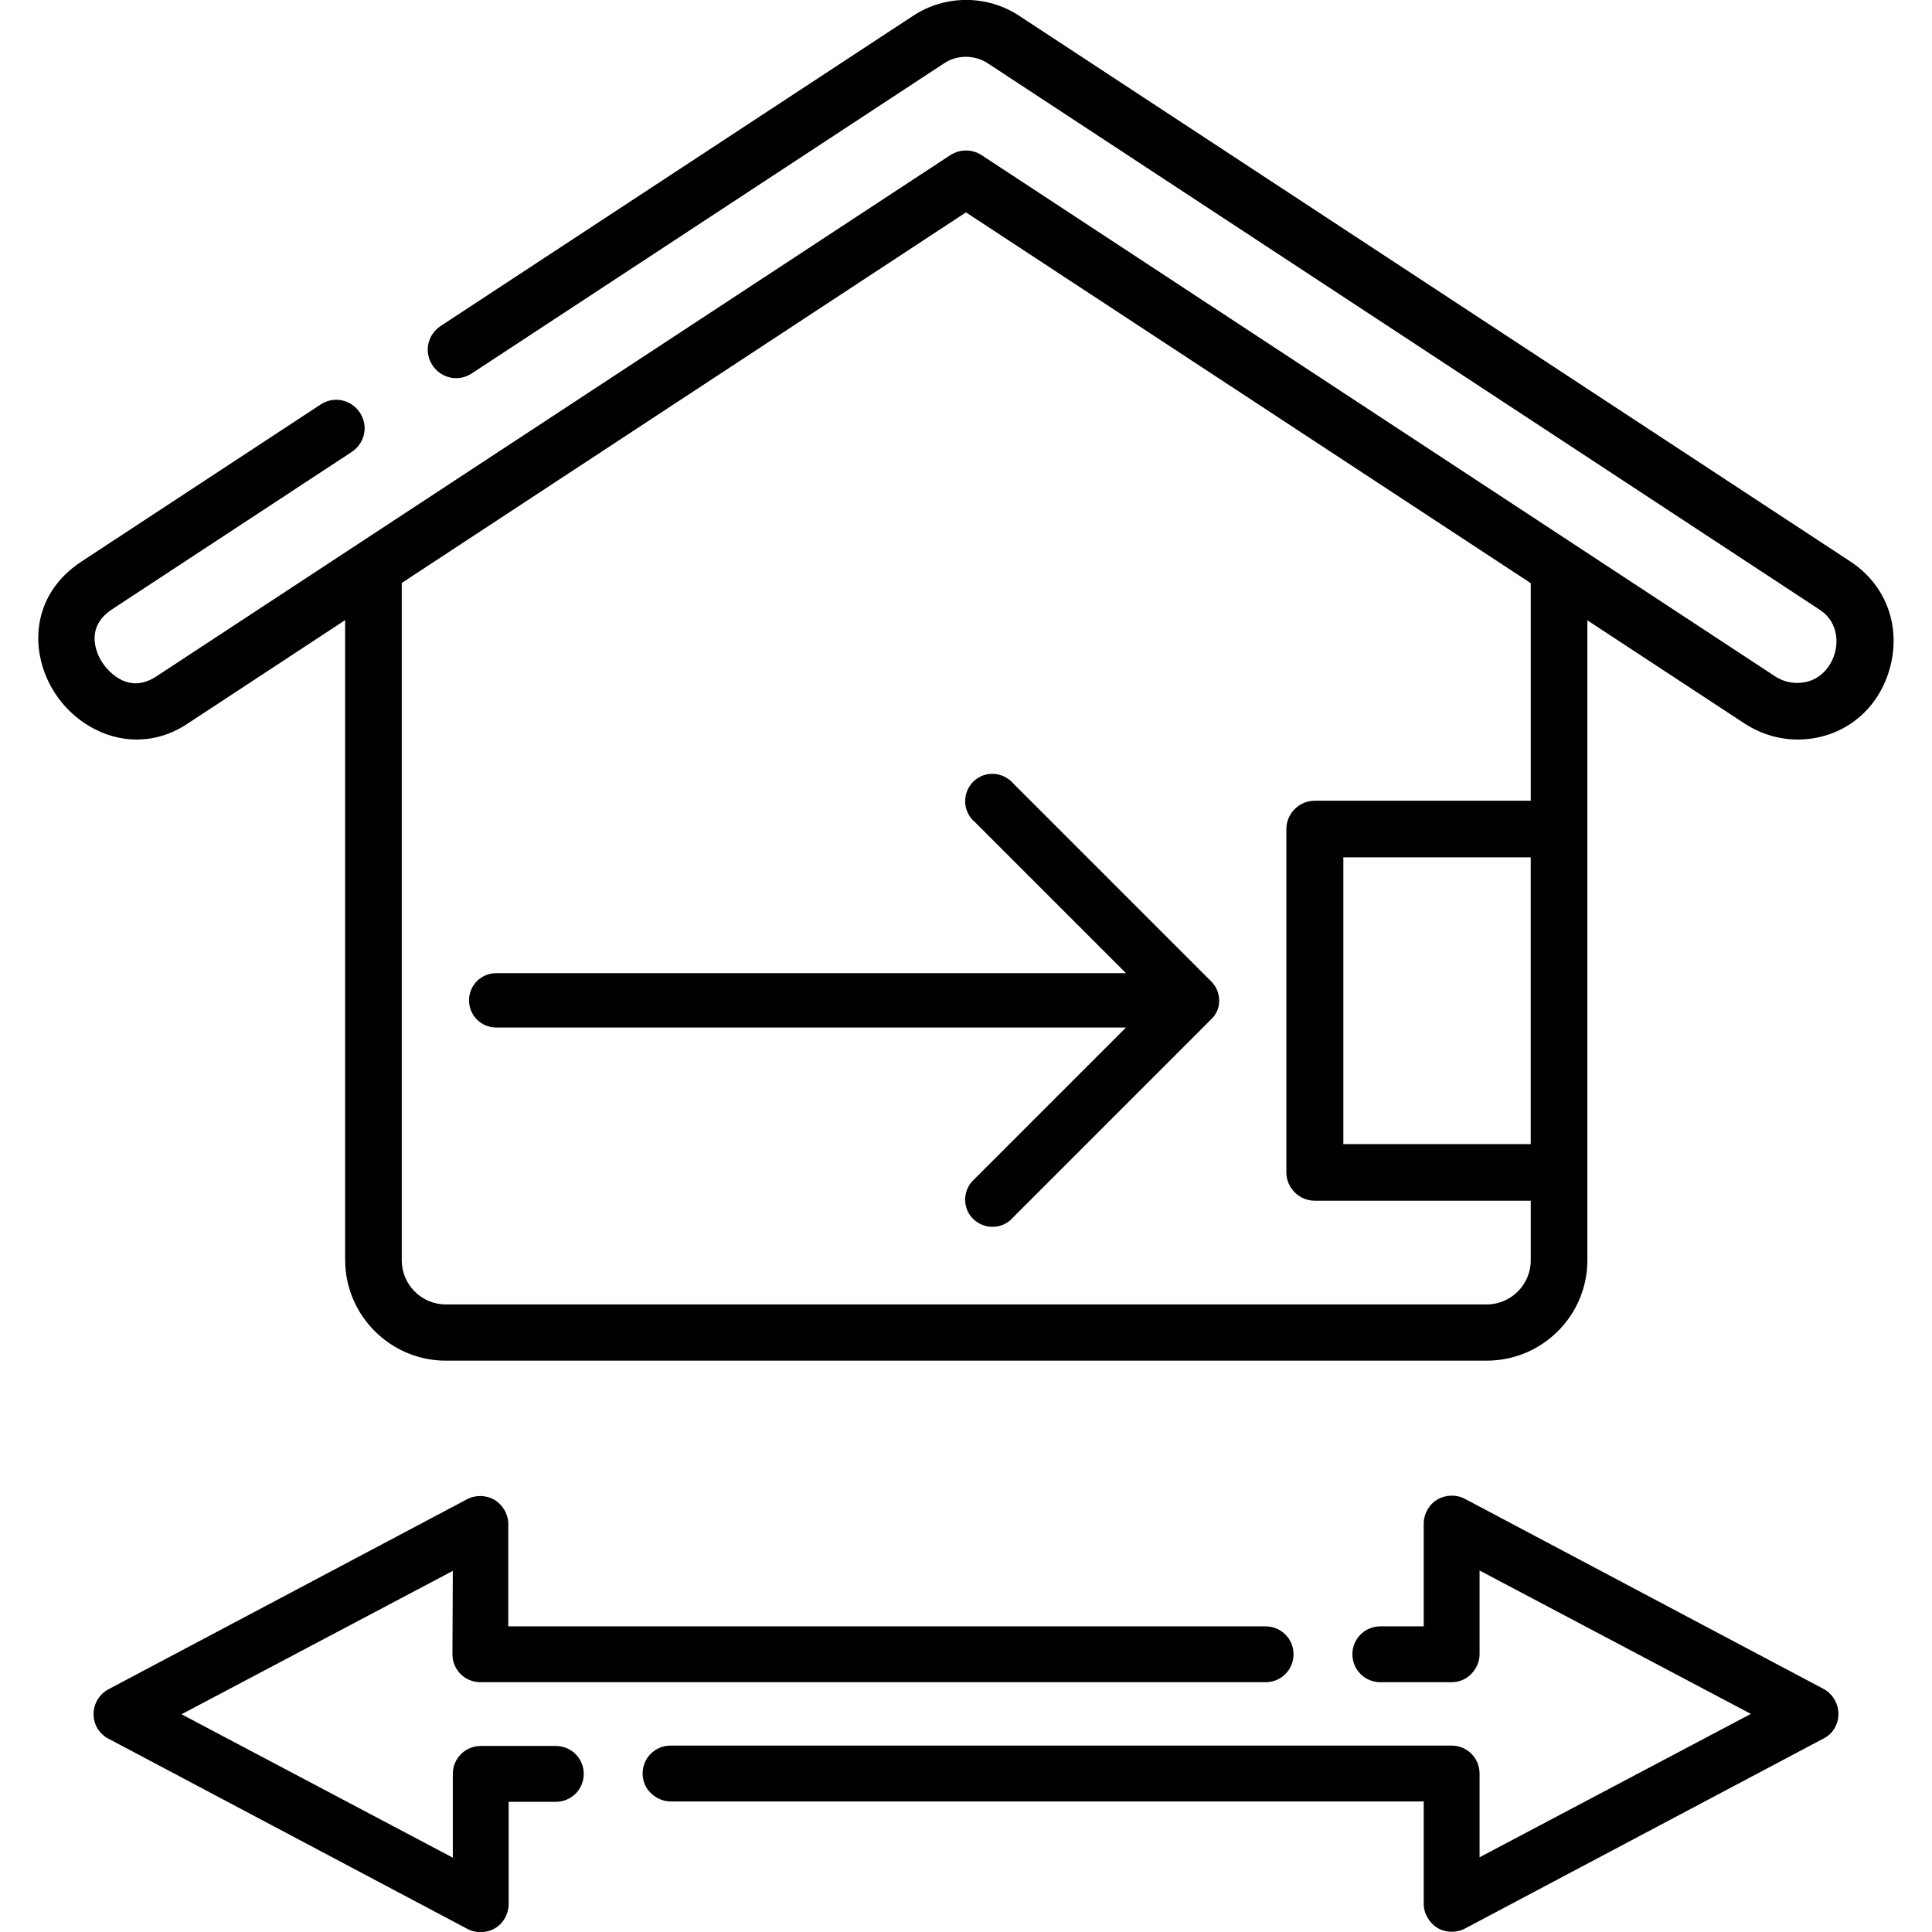
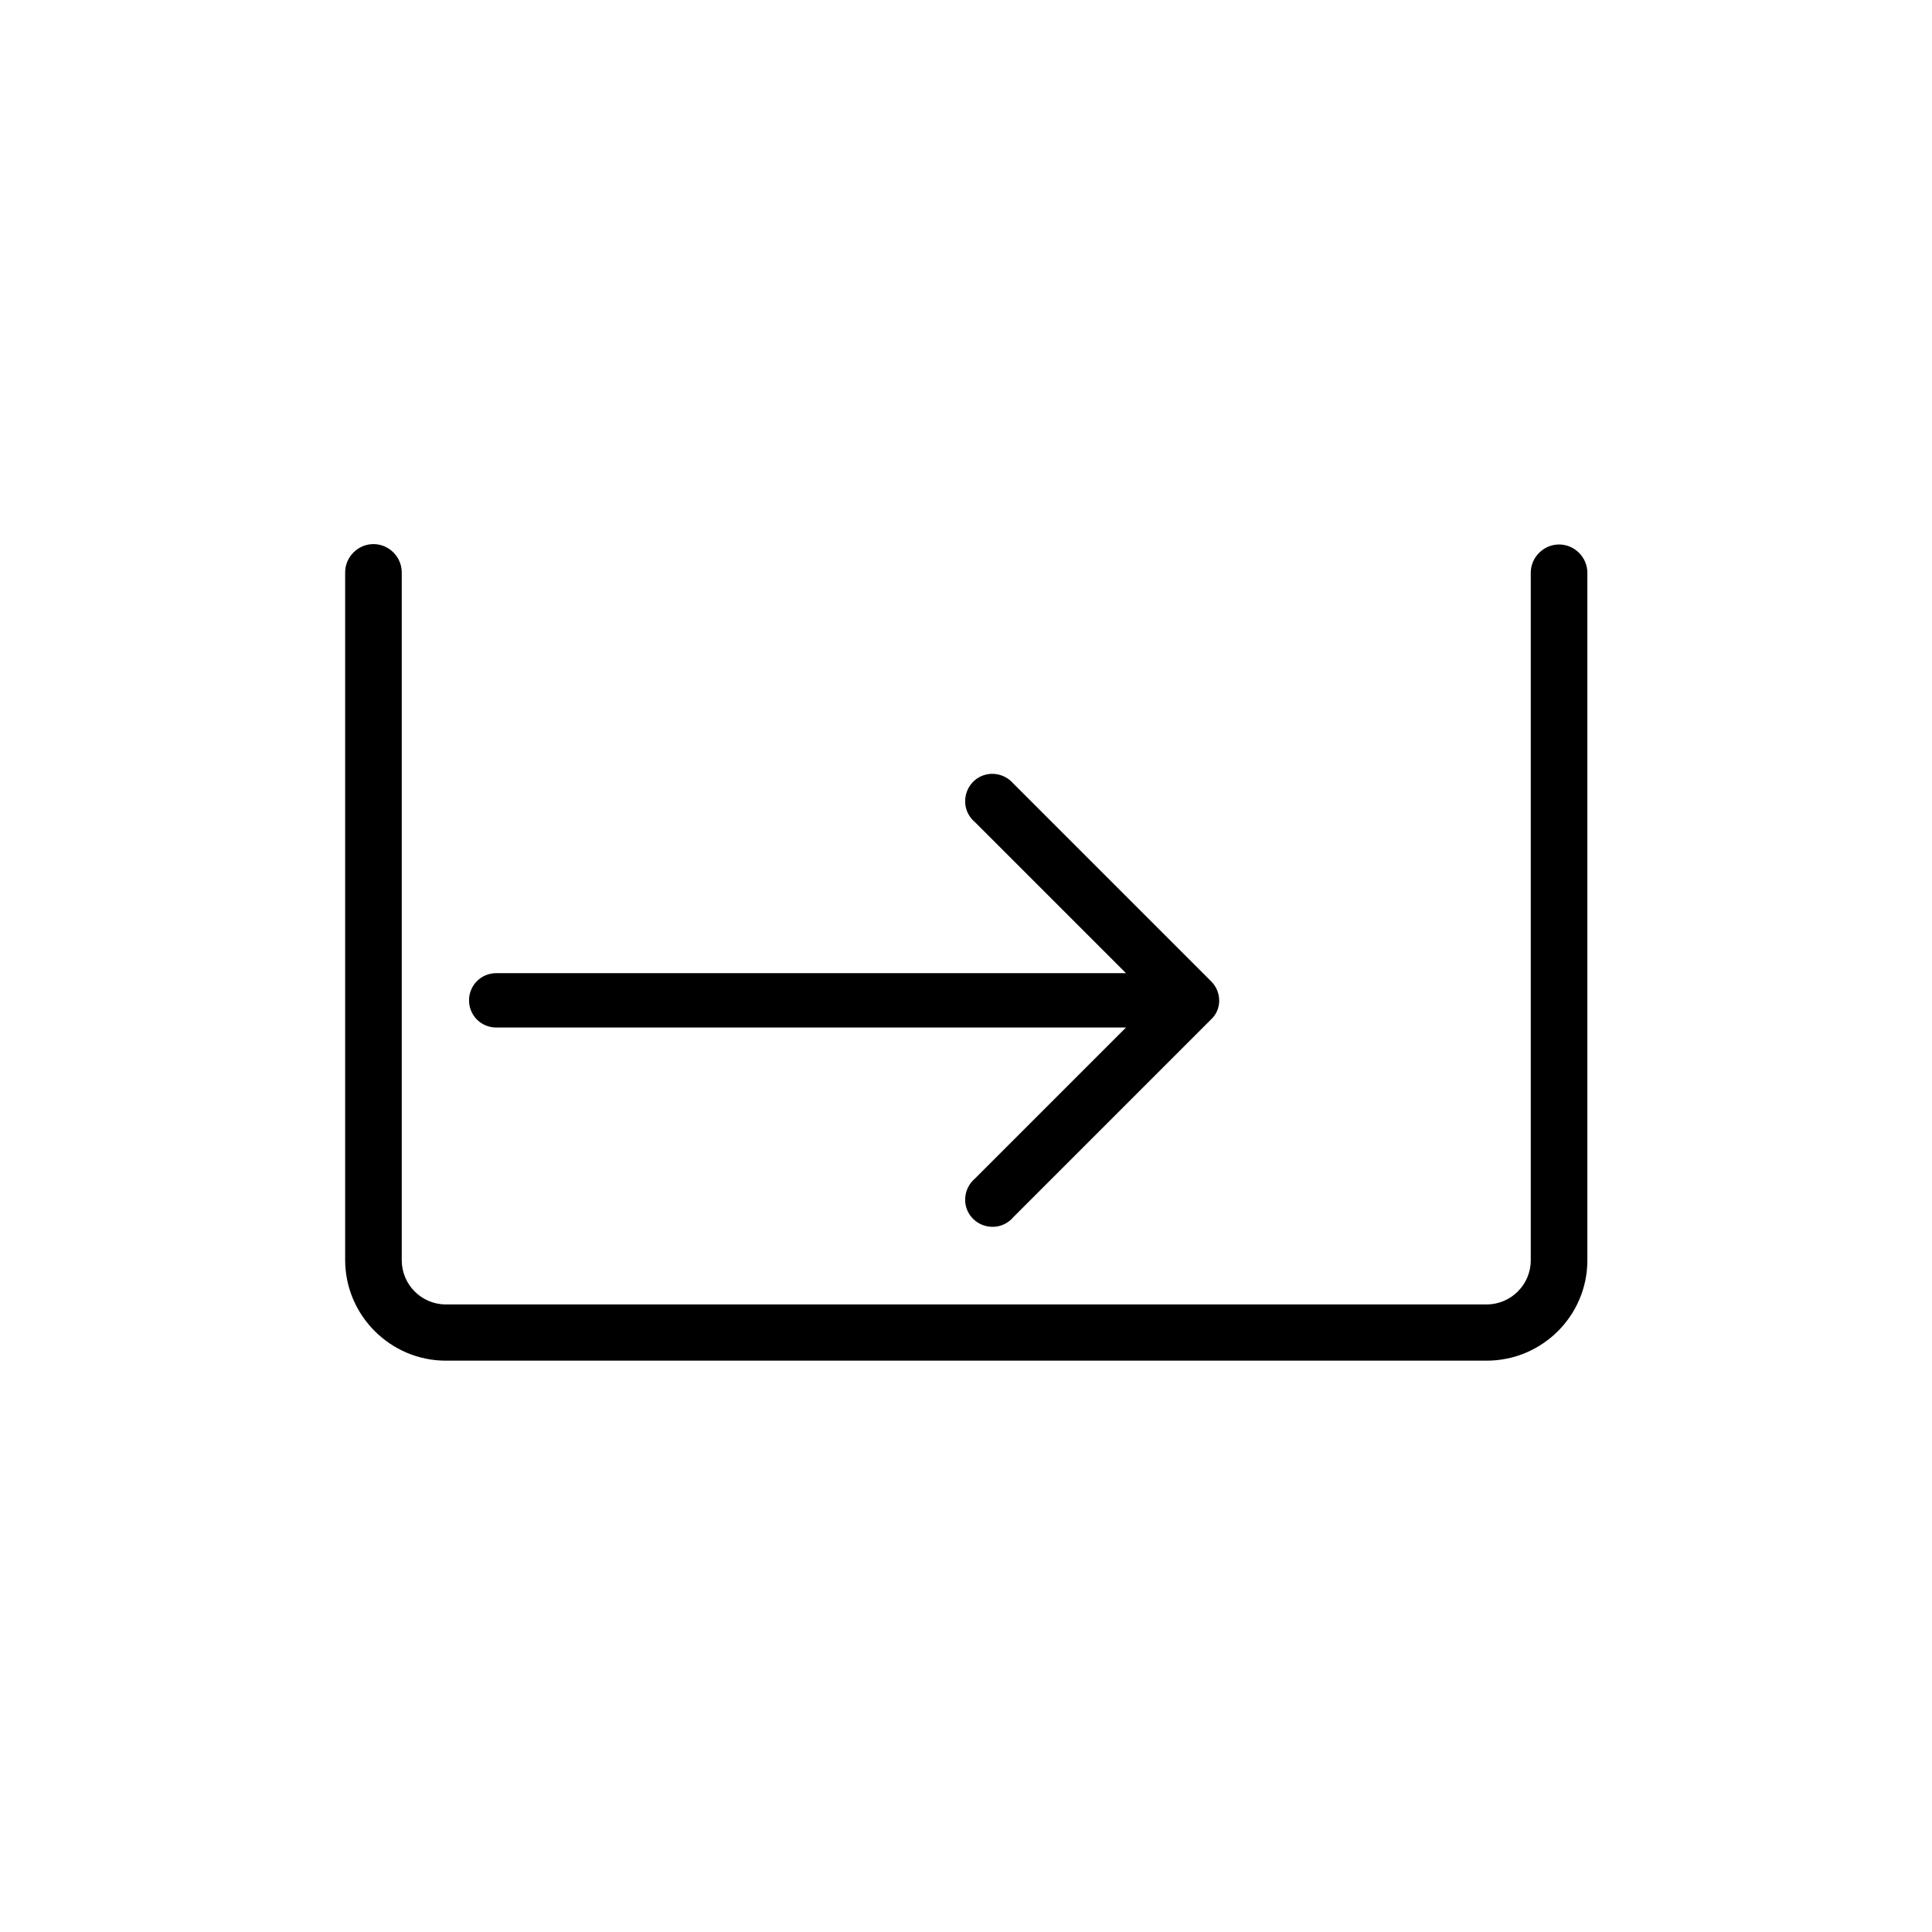
<svg xmlns="http://www.w3.org/2000/svg" version="1.1" id="svg996" x="0px" y="0px" viewBox="0 0 512 512" style="enable-background:new 0 0 512 512;" xml:space="preserve">
  <g>
    <g>
      <g>
-         <path d="M487.2,454.2c0-2.7-1.5-5.3-3.9-6.6l-95.1-50.4c-2.3-1.2-5.1-1.1-7.3,0.2c-2.2,1.3-3.6,3.8-3.6,6.4V431h-11.5     c-4.1,0-7.4,3.3-7.4,7.4c0,4.1,3.3,7.4,7.4,7.4h18.9c2,0,3.9-0.8,5.2-2.2c1.4-1.4,2.2-3.3,2.2-5.2v-22.2l71.9,38l-71.9,38V470     c0-4.1-3.3-7.4-7.4-7.4l-207,0c-4.1,0-7.4,3.3-7.4,7.4c0,2,0.8,3.9,2.2,5.2c1.3,1.3,3.2,2.2,5.2,2.2l199.6,0v27.1     c0,2.6,1.4,5,3.6,6.4c2.2,1.3,5,1.4,7.3,0.2l95.1-50.4C485.7,459.5,487.2,457,487.2,454.2z" />
-       </g>
+         </g>
    </g>
    <g>
      <g>
-         <path d="M119.9,438.4c0,4.1,3.3,7.4,7.4,7.4l208.1,0c4.1,0,7.4-3.3,7.4-7.4c0-4.1-3.3-7.4-7.4-7.4l-200.7,0v-27.1     c0-2.6-1.4-5-3.6-6.4c-2.2-1.3-5-1.4-7.3-0.2l-95.1,50.4c-2.4,1.3-3.9,3.8-3.9,6.6c0,2,0.8,3.9,2.2,5.2c0.5,0.5,1.1,1,1.8,1.3     l95.1,50.4c2.3,1.2,5.1,1.1,7.3-0.2c2.2-1.3,3.6-3.8,3.6-6.4l0-27.1l12.5,0c4.1,0,7.4-3.3,7.4-7.4c0-4.1-3.3-7.4-7.4-7.4h-19.9     c-4.1,0-7.4,3.3-7.4,7.4v22.2l-71.9-38l71.9-38L119.9,438.4z" />
-       </g>
+         </g>
    </g>
  </g>
  <g id="g1012" transform="translate(450.967,334.991)">
    <path d="M-57,25.6h-275.8c-14.7,0-26.7-12-26.7-26.7v-182.2c0-4.1,3.4-7.5,7.5-7.5s7.5,3.4,7.5,7.5V-1c0,6.4,5.2,11.7,11.7,11.7   H-57c6.4,0,11.7-5.2,11.7-11.7v-182.2c0-4.1,3.4-7.5,7.5-7.5s7.5,3.4,7.5,7.5V-1C-30.3,13.7-42.3,25.6-57,25.6z" />
  </g>
  <g id="g1016" transform="translate(82.19,394.082)">
-     <path d="M-46-198.1c-8.8,0-16.9-5.1-21.5-12.1c-7-10.6-6.8-26,6.8-35l63.5-41.7c3.5-2.3,8.1-1.3,10.4,2.2c2.3,3.5,1.3,8.1-2.2,10.4   l-63.5,41.7c-7.9,5.2-3.5,12.8-2.5,14.2c0.6,0.9,6.1,8.9,14.2,3.6L169.7-353c2.5-1.6,5.7-1.6,8.2,0l210.4,138.2   c1.7,1.1,3.7,1.7,5.8,1.7c0,0,0,0,0,0c5.6,0,8.8-4,9.9-7.7c1.1-3.7,0.6-8.8-4.1-11.8L179.6-377.3c-3.5-2.3-8.2-2.3-11.6,0   L42.8-295.1c-3.5,2.3-8.1,1.3-10.4-2.2c-2.3-3.5-1.3-8.1,2.2-10.4l125.2-82.2c8.5-5.6,19.6-5.6,28.1,0l220.4,144.7   c9.5,6.3,13.5,17.5,10.2,28.7c-3.3,11.2-12.9,18.4-24.3,18.4c0,0,0,0,0,0c-5,0-9.8-1.5-14-4.2L173.8-337.8L-32.5-202.3   C-37-199.3-41.6-198.1-46-198.1z" />
-   </g>
-   <path d="M413.1,318.2h-64.7c-4.1,0-7.5-3.4-7.5-7.5v-91c0-4.1,3.4-7.5,7.5-7.5h64.7c4.1,0,7.5,3.4,7.5,7.5v91  C420.6,314.9,417.3,318.2,413.1,318.2z M356,303.2h49.7v-76H356V303.2z" />
+     </g>
  <g>
    <g>
      <path d="M321,260.1L321,260.1l-52.5-52.5c-2.6-3-7.2-3.4-10.2-0.8c-3,2.6-3.4,7.2-0.8,10.2c0.2,0.3,0.5,0.5,0.8,0.8l40.1,40.1    l-166.9,0c-4,0-7.2,3.2-7.2,7.2c0,4,3.2,7.2,7.2,7.2l166.9,0l-40.1,40.1c-3,2.6-3.4,7.2-0.8,10.2c2.6,3,7.2,3.4,10.2,0.8    c0.3-0.2,0.5-0.5,0.8-0.8l52.5-52.5C323.8,267.5,323.8,262.9,321,260.1z" />
    </g>
  </g>
</svg>